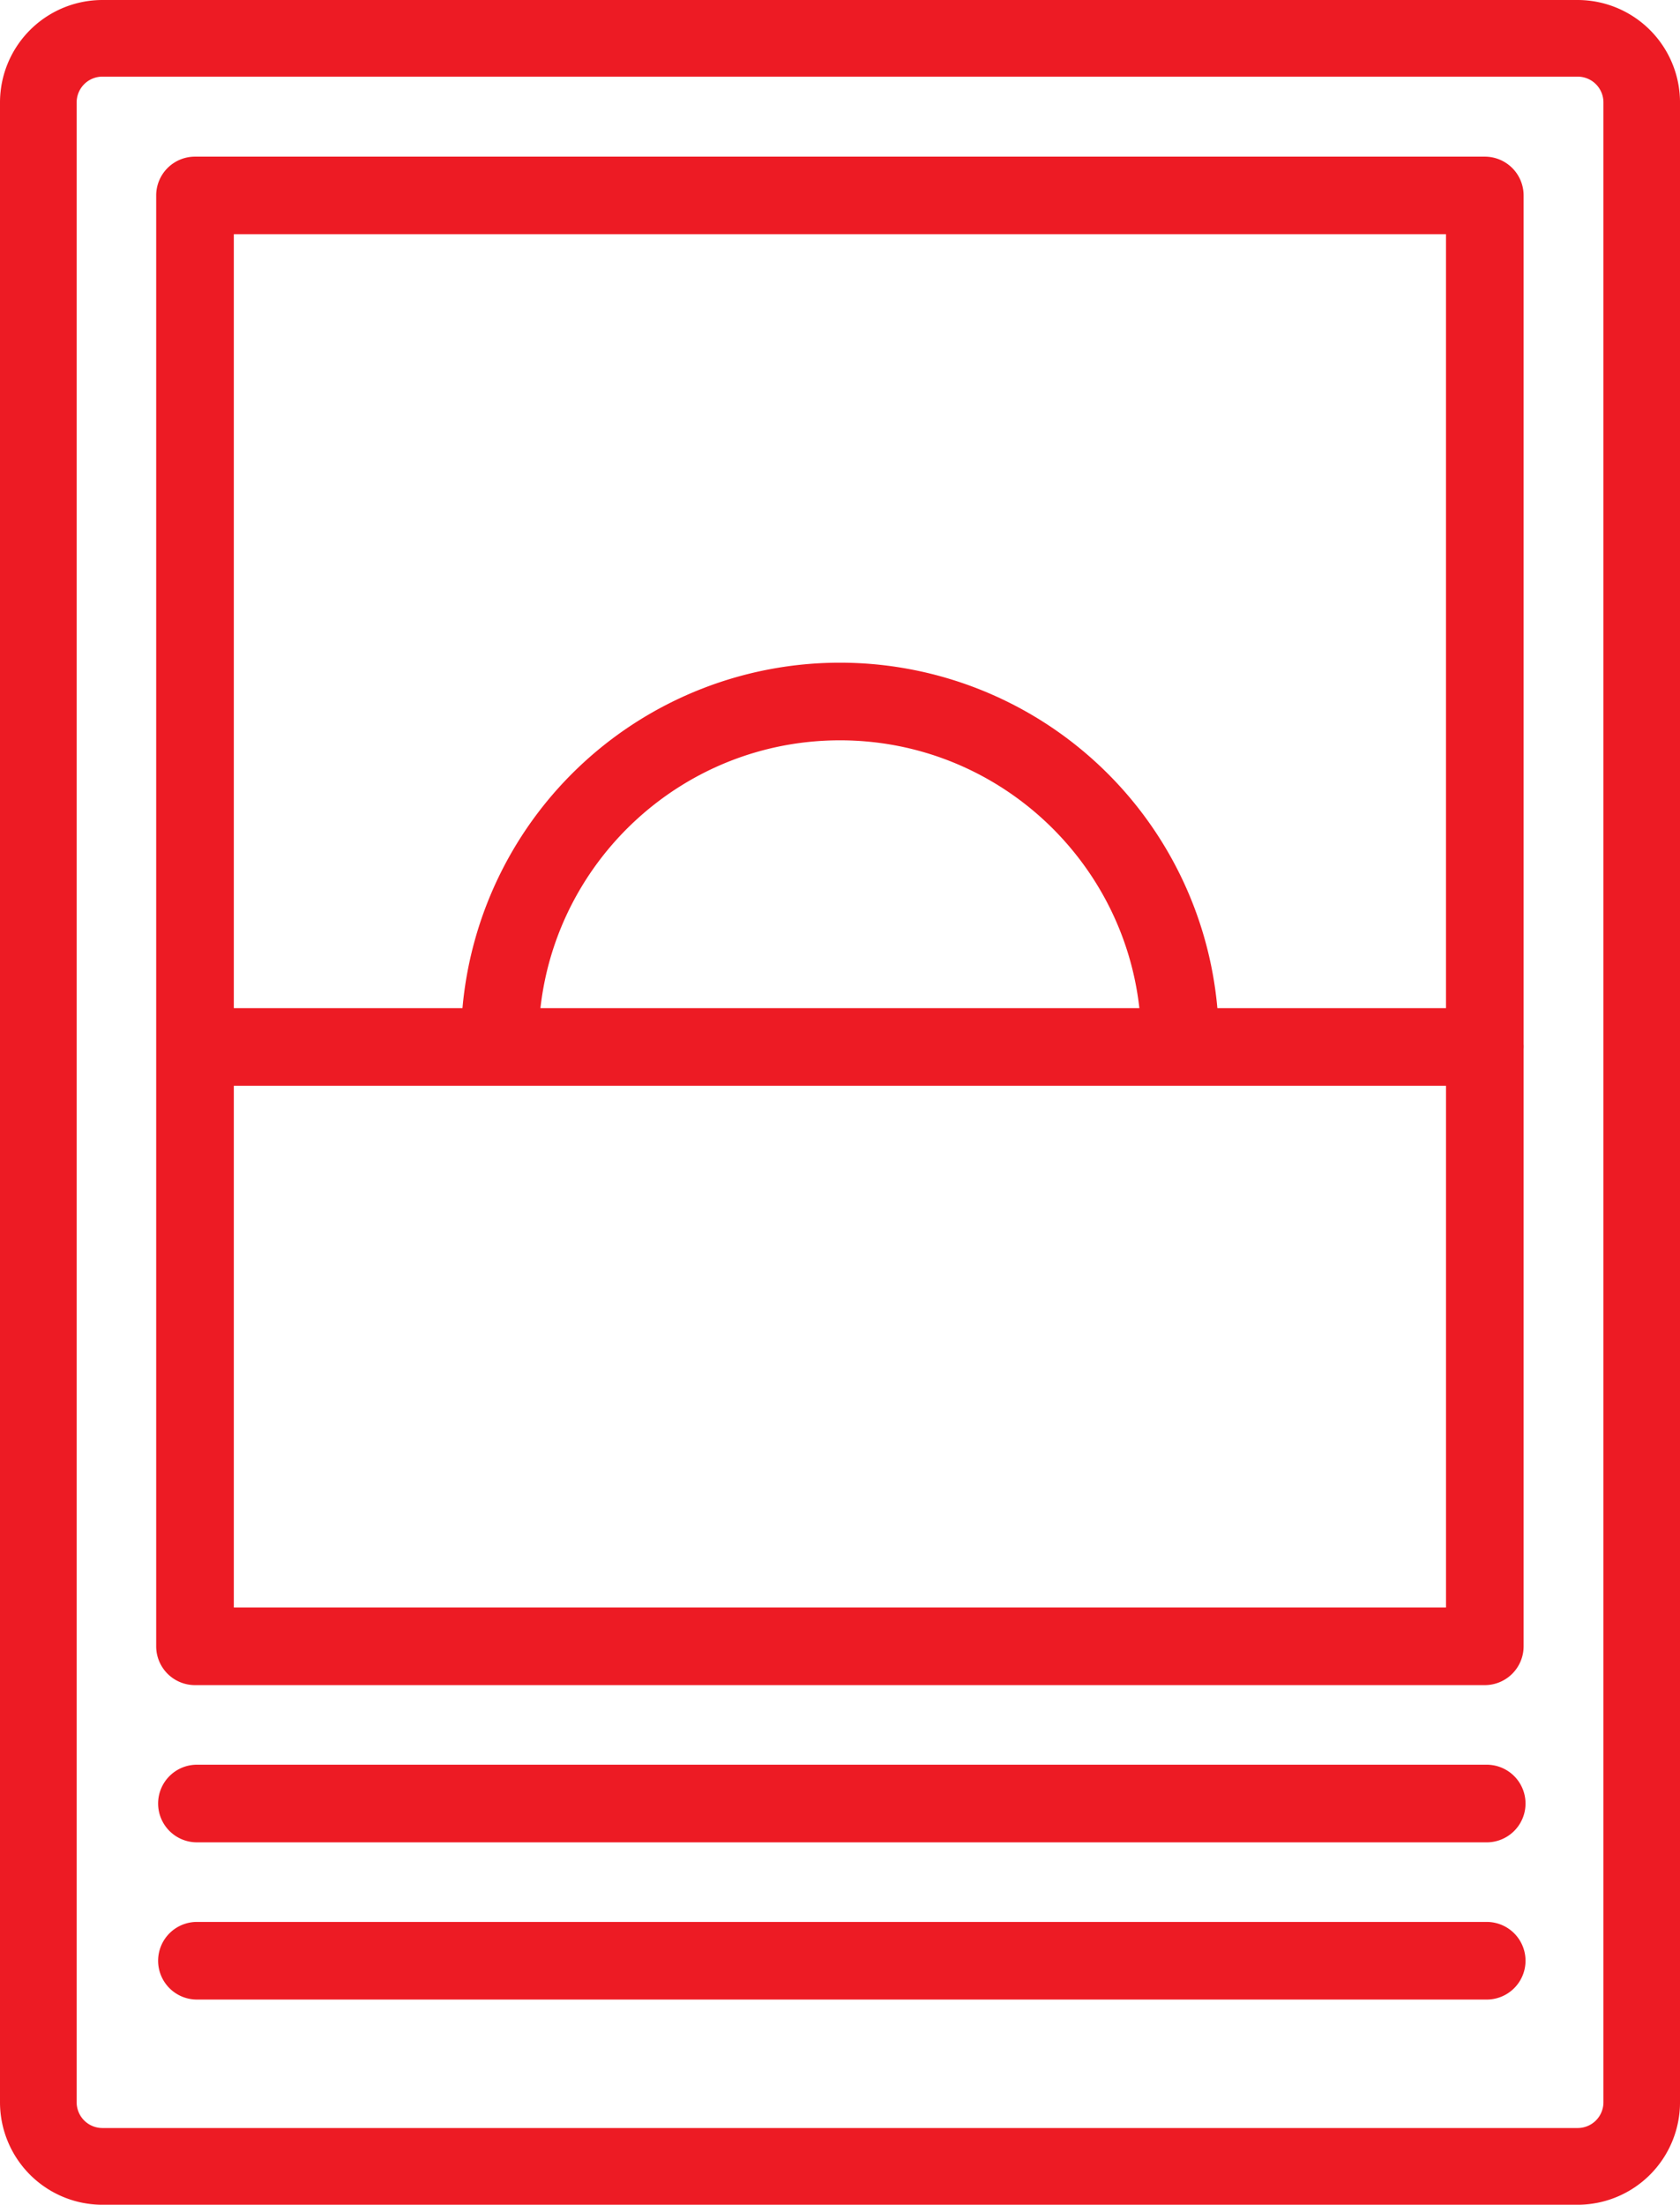
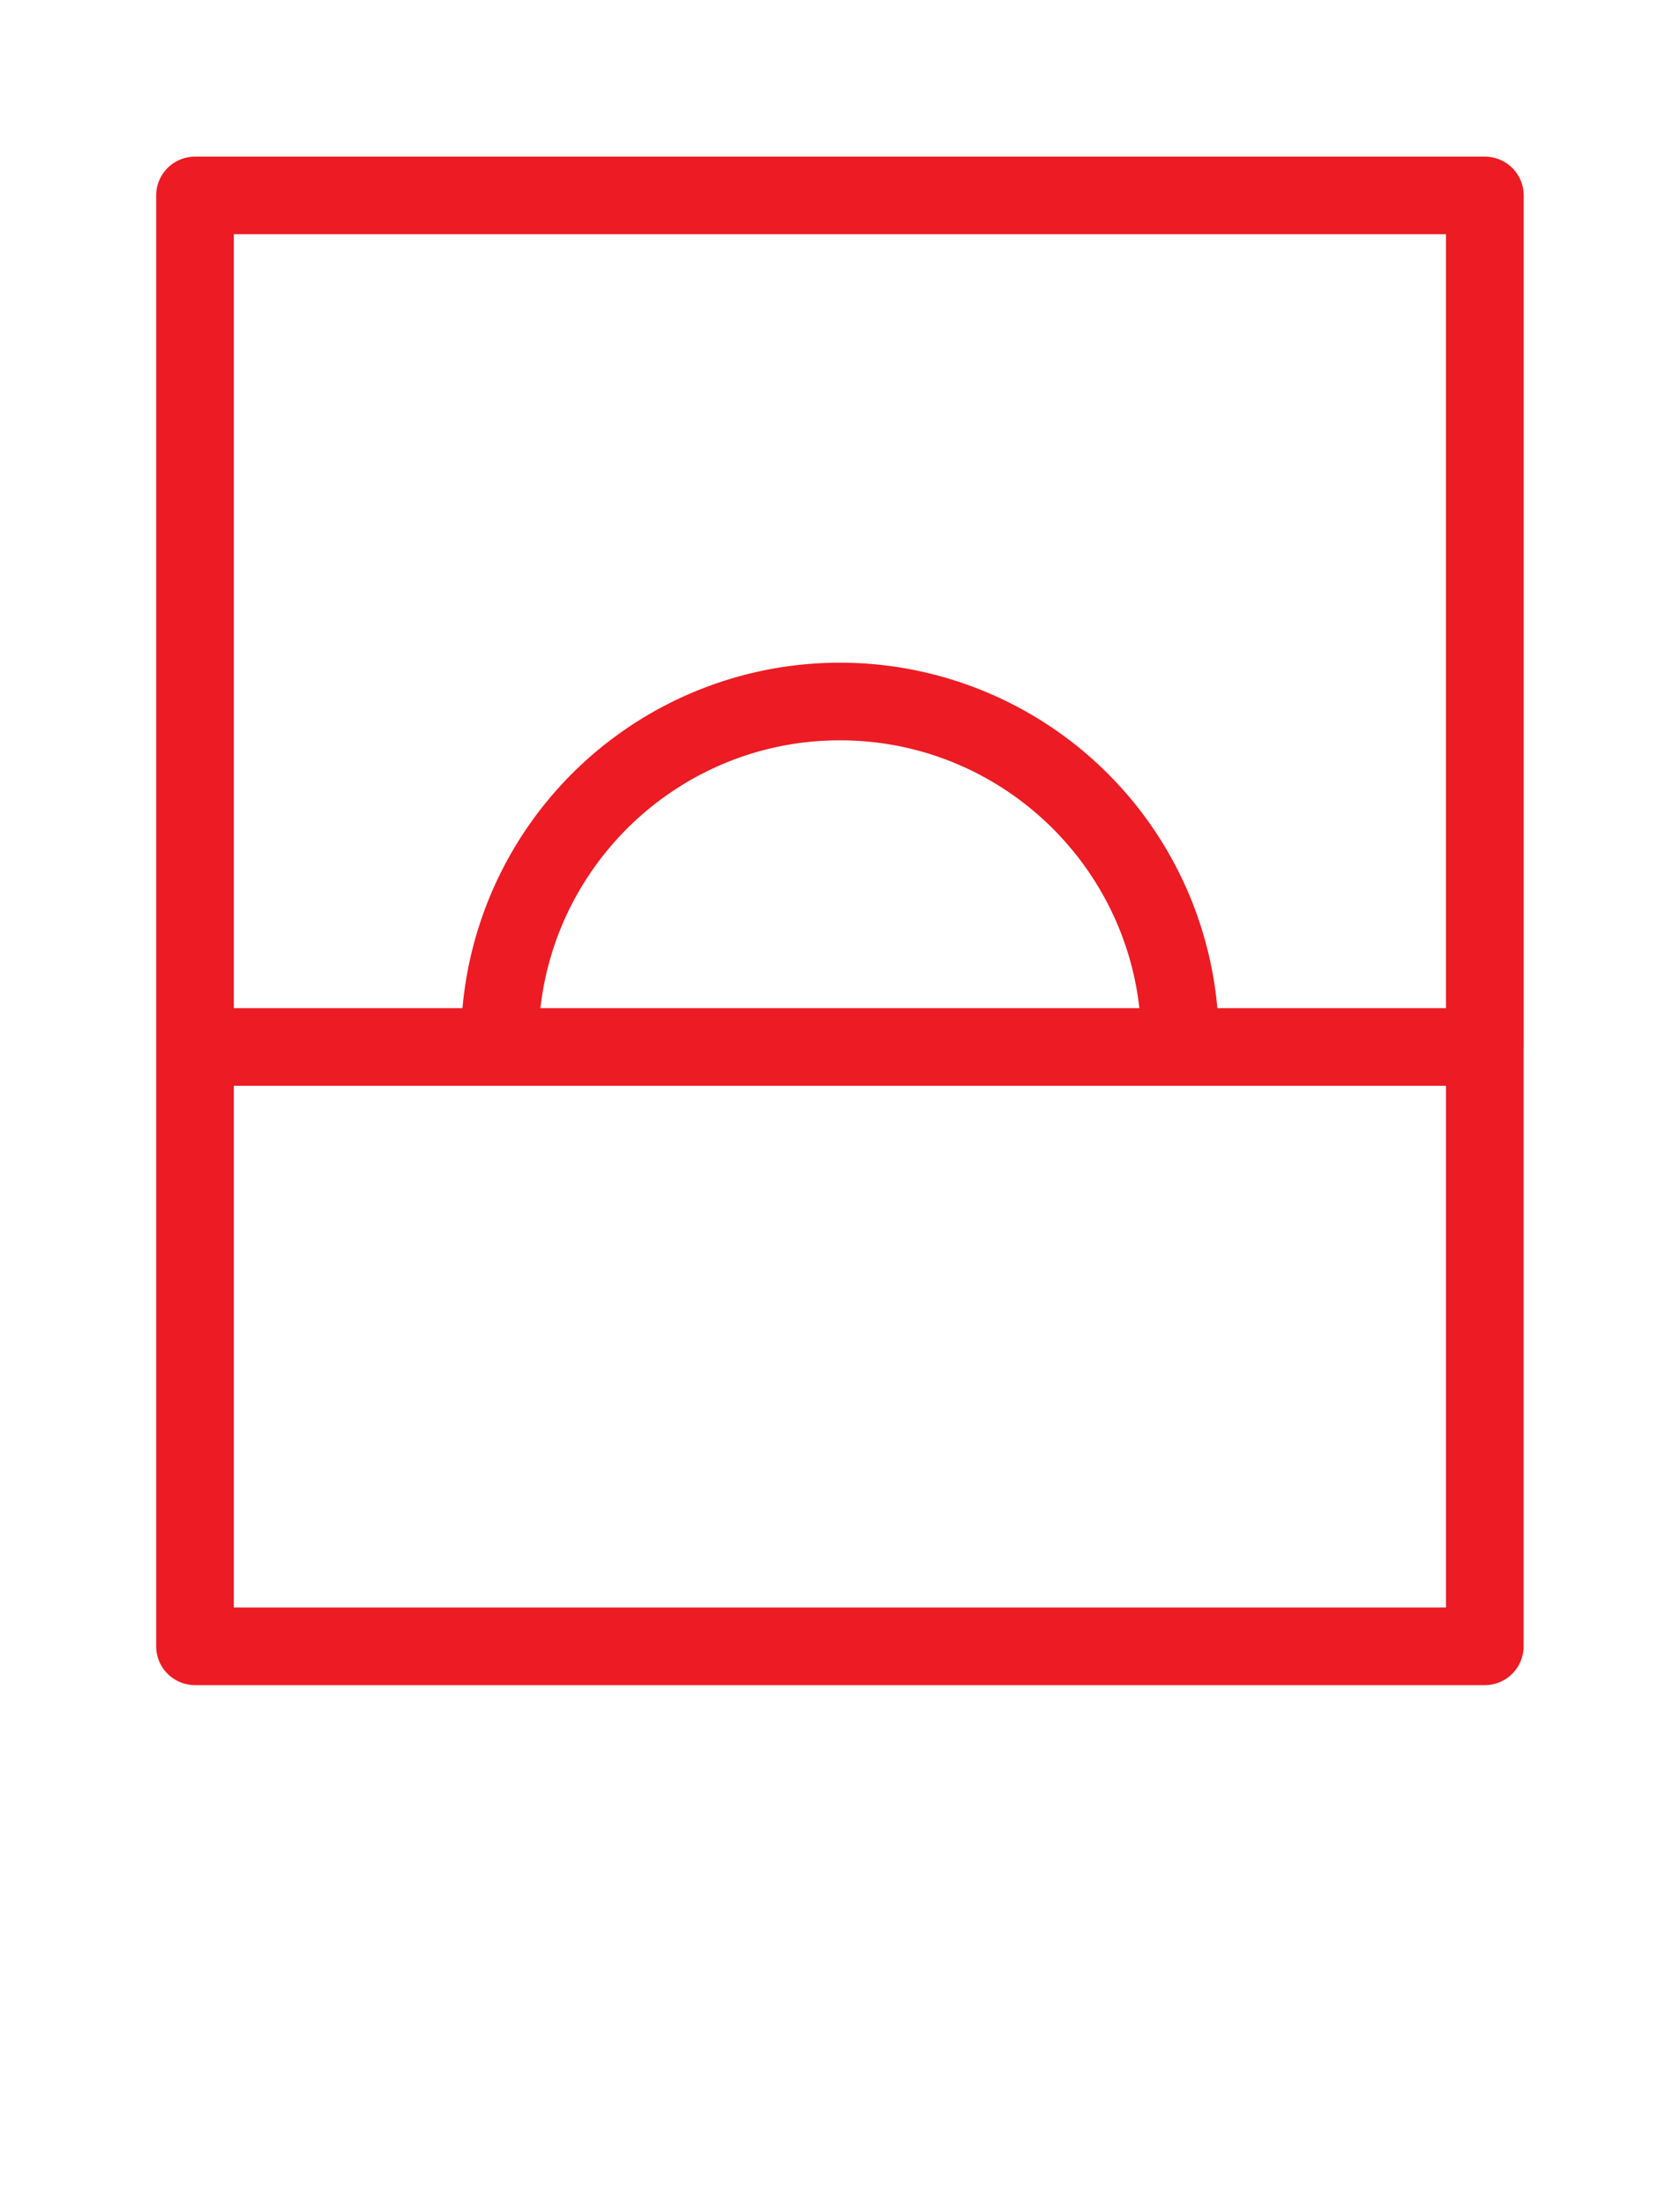
<svg xmlns="http://www.w3.org/2000/svg" id="Warstwa_2" data-name="Warstwa 2" viewBox="0 0 1095.82 1437.53">
  <defs>
    <style>.cls-1{fill:#ed1b24;}</style>
  </defs>
-   <path class="cls-1" d="M1478.17,273.56H515.9a66.86,66.86,0,0,0-66.78,66.78v1304a66.86,66.86,0,0,0,66.78,66.78h962.27a66.86,66.86,0,0,0,66.78-66.78v-1304A66.86,66.86,0,0,0,1478.17,273.56ZM1495,1644.31a16.8,16.8,0,0,1-16.78,16.78H515.9a16.8,16.8,0,0,1-16.78-16.78v-1304a16.8,16.8,0,0,1,16.78-16.78h962.27A16.8,16.8,0,0,1,1495,340.34Z" transform="translate(-449.12 -273.56)" />
-   <path class="cls-1" d="M576.32,1372.3h841.3a25.31,25.31,0,0,0,25.31-25.31V957.93c0-.57.06-1.14.06-1.72s0-1.15-.06-1.72V401a25.31,25.31,0,0,0-25.31-25.3H576.32A25.31,25.31,0,0,0,551,401v946A25.31,25.31,0,0,0,576.32,1372.3Zm25.31-50.61V981.52h790.68v340.17Zm200-390.79C812.58,832.8,896,756.27,997,756.27S1181.36,832.8,1192.3,930.9Zm590.67-504.64V930.9H1243.18a247.18,247.18,0,0,0-492.41,0H601.63V426.26Z" transform="translate(-449.12 -273.56)" />
-   <path class="cls-1" d="M1419.37,1424.2H578.07a25.31,25.31,0,1,0,0,50.61h841.3a25.31,25.31,0,0,0,0-50.61Z" transform="translate(-449.12 -273.56)" />
-   <path class="cls-1" d="M1419.37,1526.71H578.07a25.31,25.31,0,1,0,0,50.61h841.3a25.31,25.31,0,0,0,0-50.61Z" transform="translate(-449.12 -273.56)" />
+   <path class="cls-1" d="M576.32,1372.3h841.3a25.31,25.31,0,0,0,25.31-25.31V957.93c0-.57.06-1.14.06-1.72V401a25.31,25.31,0,0,0-25.31-25.3H576.32A25.31,25.31,0,0,0,551,401v946A25.31,25.31,0,0,0,576.32,1372.3Zm25.31-50.61V981.52h790.68v340.17Zm200-390.79C812.58,832.8,896,756.27,997,756.27S1181.36,832.8,1192.3,930.9Zm590.67-504.64V930.9H1243.18a247.18,247.18,0,0,0-492.41,0H601.63V426.26Z" transform="translate(-449.12 -273.56)" />
</svg>